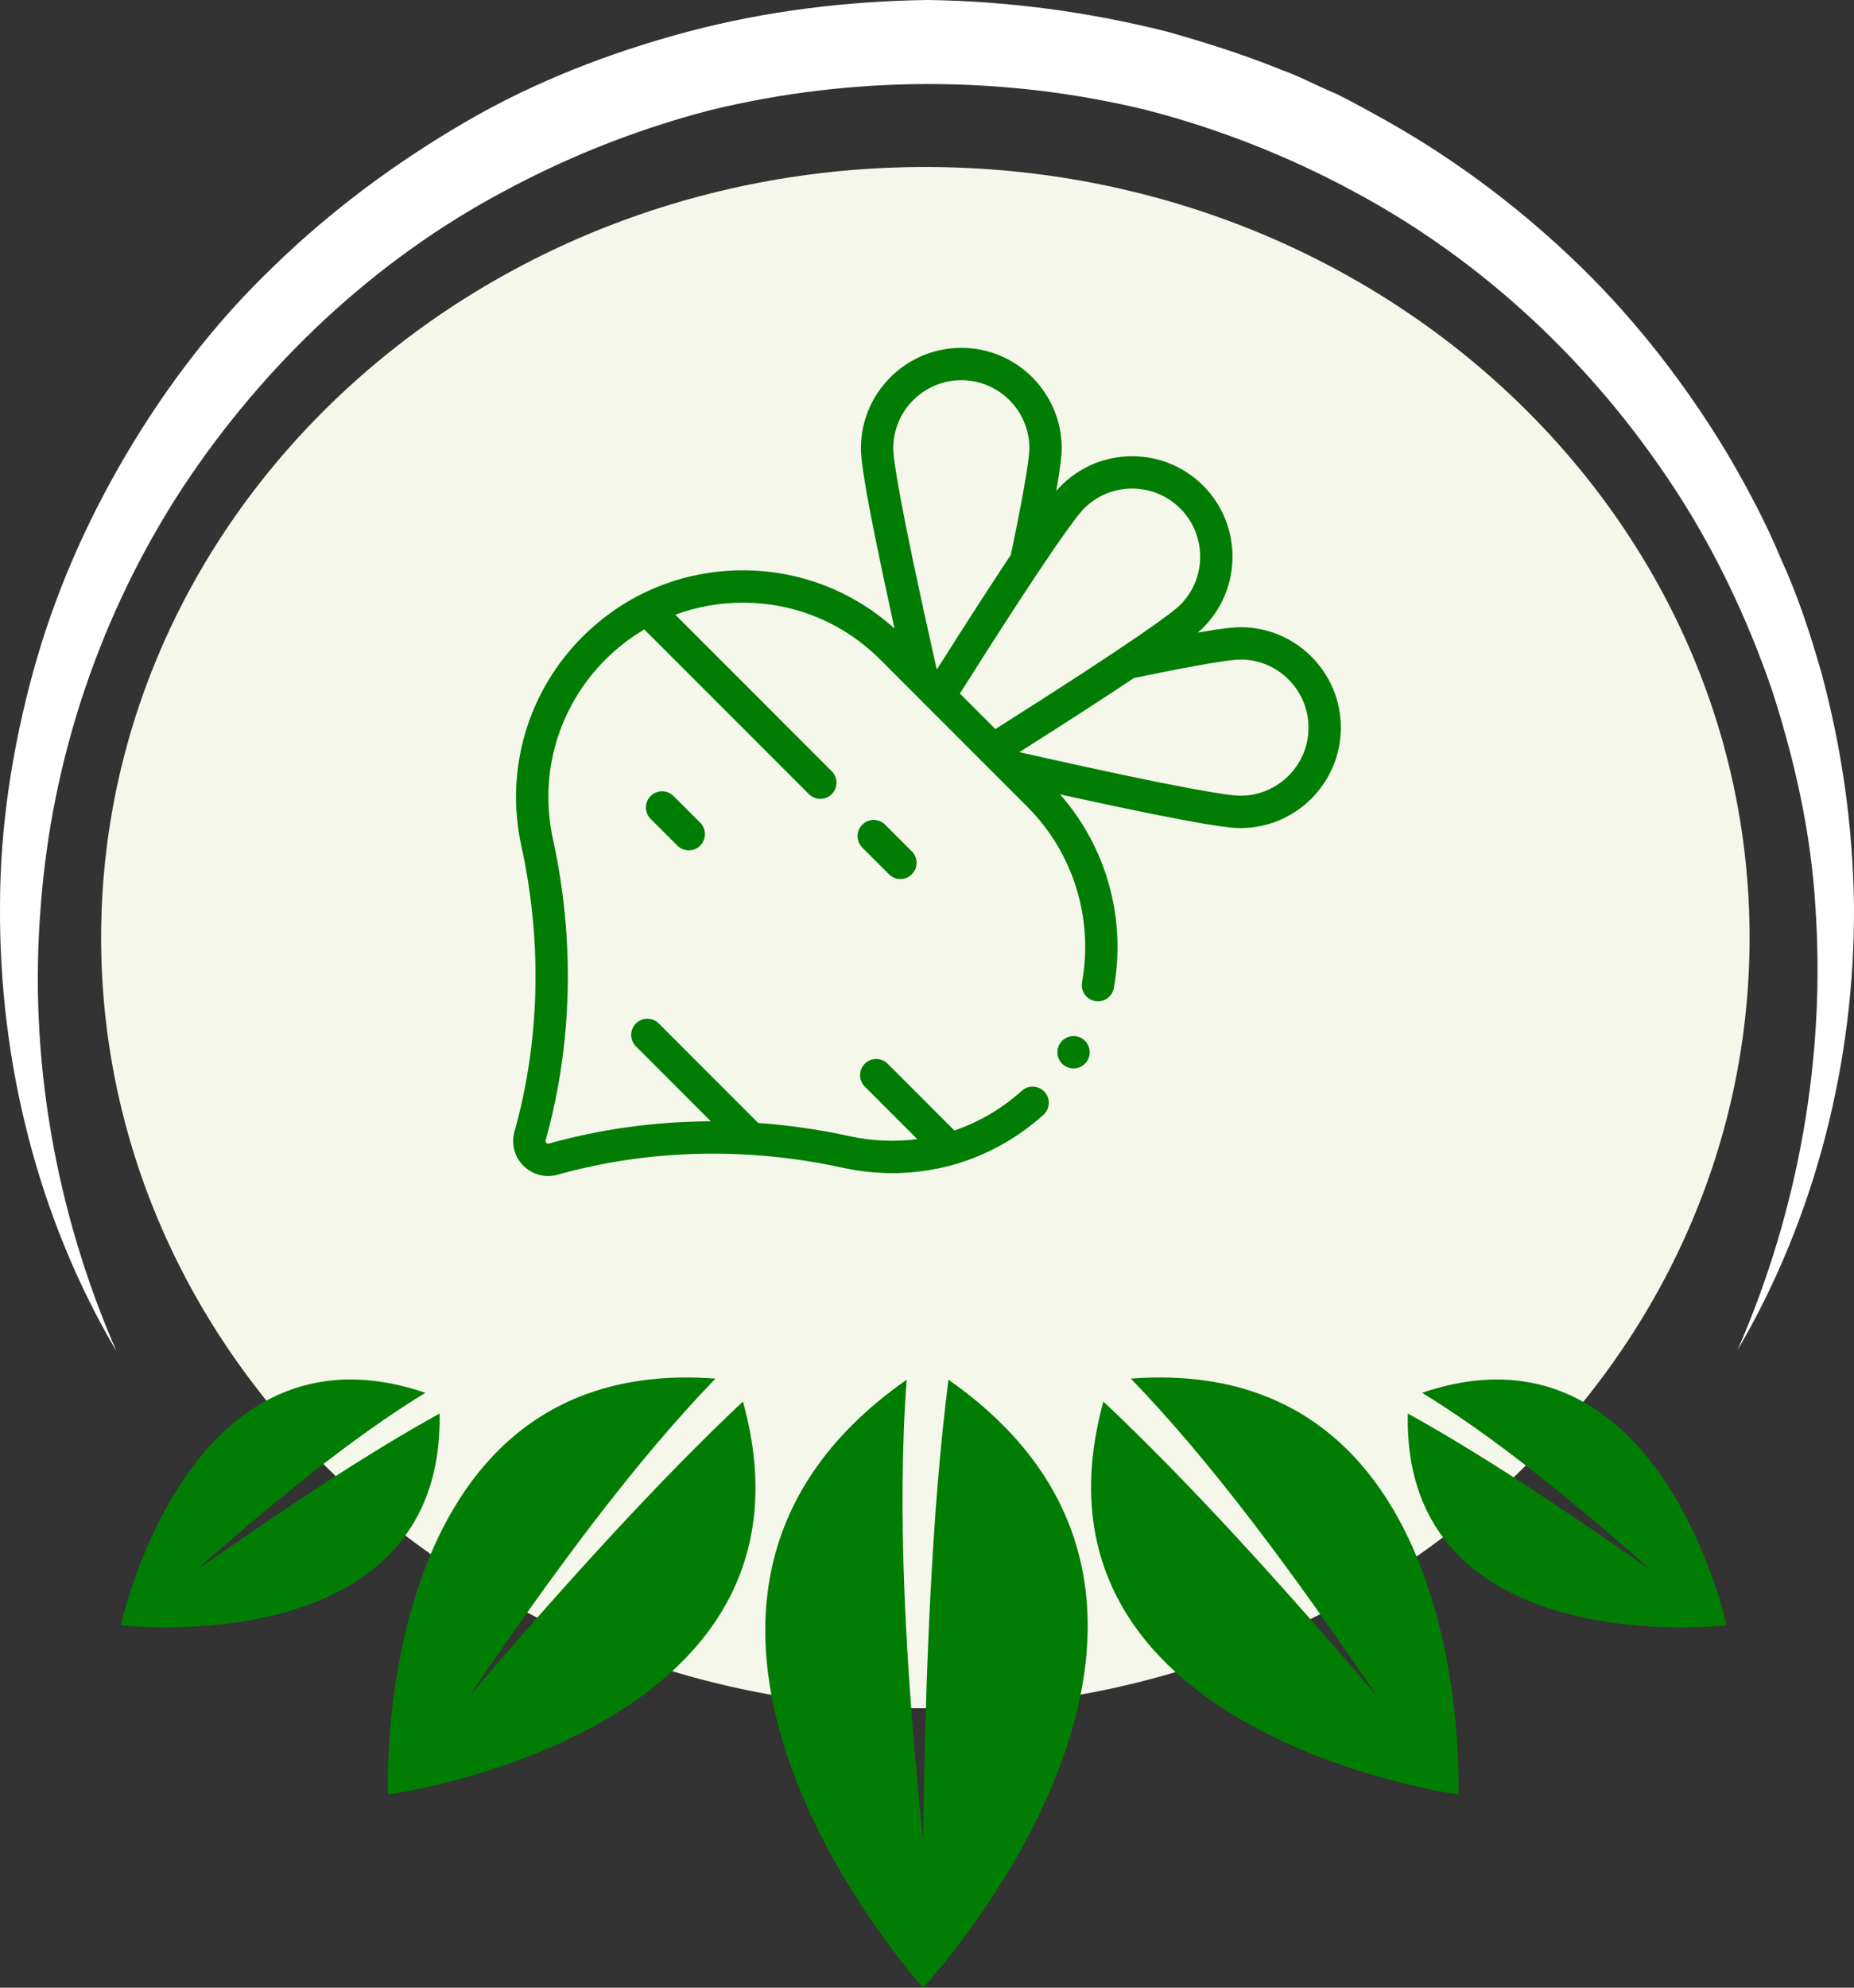
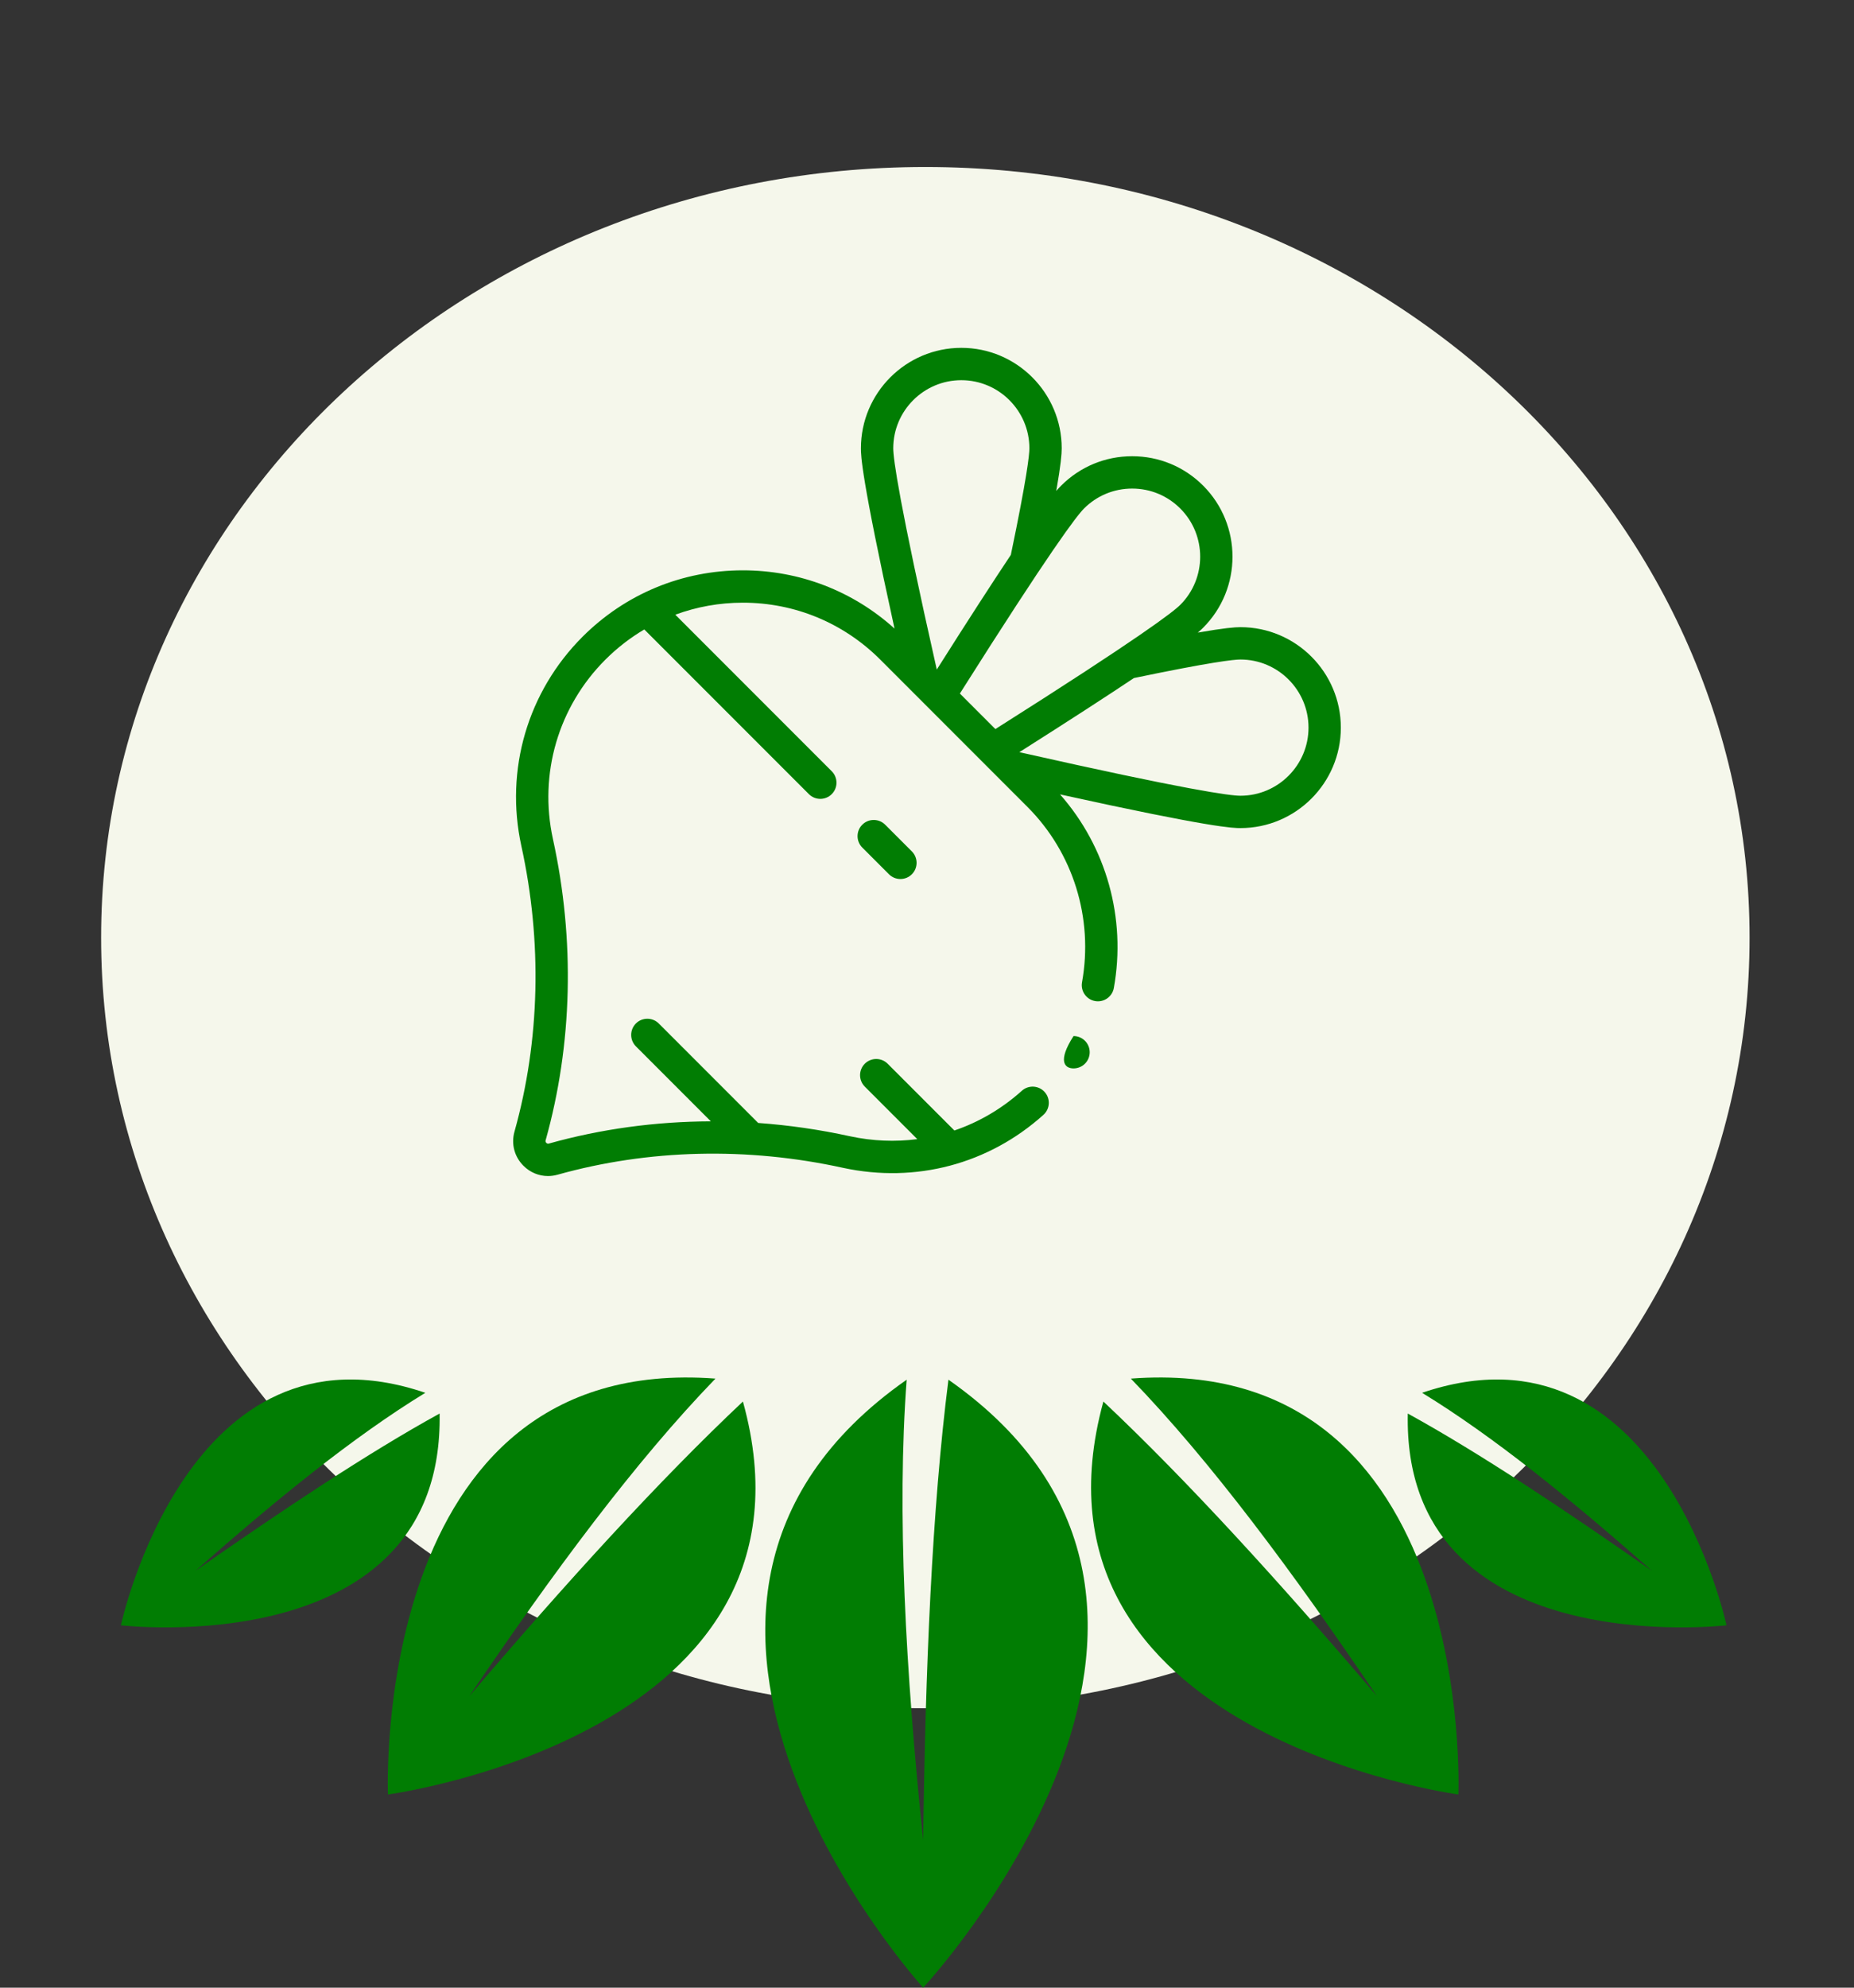
<svg xmlns="http://www.w3.org/2000/svg" width="112" height="120" viewBox="0 0 112 120" fill="none">
  <rect x="0" y="0" width="112" height="120" fill="#333333" stroke="none" />
  <path d="M55.9 10.082C83.399 10.082 105.692 30.912 105.692 56.606C105.692 82.301 83.399 103.13 55.9 103.13C28.401 103.13 6.109 82.301 6.109 56.606C6.109 30.912 28.401 10.082 55.9 10.082Z" fill="#F5F7EB" />
-   <path d="M104.961 81.516C109.675 73.476 112.065 64.053 111.999 54.629C111.932 49.885 111.268 45.14 110.007 40.527C109.343 38.221 108.613 35.98 107.617 33.806C106.688 31.565 105.559 29.456 104.364 27.413C101.908 23.328 98.92 19.44 95.468 16.079C92.016 12.718 88.099 9.753 83.916 7.381C82.854 6.787 81.792 6.194 80.73 5.667C79.601 5.206 78.539 4.613 77.41 4.217C75.153 3.295 72.829 2.57 70.506 1.911C65.792 0.725 60.946 0.066 56.033 -1.52588e-05C51.187 0.066 46.274 0.659 41.56 1.911C36.847 3.163 32.266 4.942 28.084 7.381C23.901 9.819 19.984 12.718 16.532 16.079C13.014 19.44 10.092 23.262 7.636 27.413C5.18 31.565 3.254 35.98 1.993 40.593C0.732 45.206 0.001 49.951 0.001 54.695C-0.065 64.184 2.325 73.608 7.039 81.582C3.321 73.081 1.727 63.789 2.458 54.761C3.122 45.733 6.109 36.969 11.022 29.456C15.935 22.01 22.64 15.684 30.474 11.532C34.391 9.423 38.573 7.776 42.888 6.656C47.203 5.601 51.652 5.074 56.1 5.074C60.548 5.074 64.996 5.601 69.311 6.656C73.626 7.776 77.809 9.423 81.725 11.532C89.626 15.75 96.265 22.01 101.177 29.522C103.634 33.278 105.559 37.364 107.02 41.581C108.414 45.865 109.41 50.28 109.675 54.827C110.273 63.789 108.679 73.015 104.961 81.516Z" fill="white" />
  <path d="M55.768 120C55.768 120 34.988 97.133 54.772 83.295C54.174 91.269 54.705 100.89 55.768 111.104C55.9 100.758 56.299 91.137 57.295 83.295C77.078 97.133 55.768 120 55.768 120Z" fill="#017D03" />
  <path d="M23.437 108.336C23.437 108.336 22.308 81.647 43.221 83.229C38.374 88.237 33.395 94.959 28.349 102.405C34.192 95.552 39.835 89.358 44.88 84.613C50.457 104.712 23.437 108.336 23.437 108.336Z" fill="#017D03" />
  <path d="M7.304 98.122C7.304 98.122 11.354 79.209 25.694 84.086C21.378 86.722 16.665 90.544 11.818 94.827C17.196 91.071 22.241 87.71 26.557 85.338C26.822 100.428 7.304 98.122 7.304 98.122Z" fill="#017D03" />
  <path d="M88.099 108.336C88.099 108.336 89.227 81.647 68.315 83.229C73.161 88.237 78.141 94.959 83.186 102.405C77.344 95.552 71.701 89.358 66.655 84.613C61.145 104.712 88.099 108.336 88.099 108.336Z" fill="#017D03" />
  <path d="M104.298 98.122C104.298 98.122 100.248 79.209 85.908 84.086C90.223 86.722 94.937 90.544 99.783 94.827C94.406 91.071 89.36 87.71 85.045 85.338C84.713 100.428 104.298 98.122 104.298 98.122Z" fill="#017D03" />
  <g clip-path="url(#clip0_1284_4206)">
    <path d="M74.935 37.863C74.599 37.863 73.972 37.91 72.362 38.191C72.531 38.047 72.619 37.959 72.682 37.896C75.046 35.532 75.046 31.684 72.682 29.319C71.537 28.174 70.013 27.543 68.393 27.543C66.773 27.543 65.249 28.174 64.104 29.319C64.041 29.383 63.953 29.47 63.809 29.639C64.092 28.026 64.138 27.401 64.138 27.065C64.138 23.721 61.417 21 58.073 21C54.729 21 52.008 23.721 52.008 27.065C52.008 27.497 52.008 28.726 54.038 37.948C51.519 35.676 48.294 34.432 44.879 34.432C44.878 34.432 44.876 34.432 44.875 34.432C41.216 34.432 37.776 35.857 35.189 38.444C31.872 41.761 30.491 46.48 31.494 51.069C32.763 56.855 32.62 62.819 31.08 68.317C30.872 69.061 31.074 69.832 31.621 70.379C32.026 70.784 32.555 71 33.103 71C33.295 71 33.49 70.973 33.683 70.919C39.183 69.379 45.146 69.236 50.932 70.506C55.311 71.448 59.722 70.281 63.034 67.305C63.435 66.945 63.468 66.327 63.107 65.926C62.747 65.525 62.129 65.492 61.728 65.853C60.517 66.941 59.134 67.746 57.654 68.25L53.623 64.219C53.242 63.838 52.624 63.838 52.242 64.219C51.861 64.601 51.861 65.219 52.242 65.6L55.414 68.772C54.085 68.945 52.714 68.892 51.346 68.598C49.51 68.195 47.655 67.928 45.802 67.795L39.796 61.789C39.415 61.408 38.797 61.408 38.415 61.789C38.034 62.171 38.034 62.789 38.415 63.17L42.941 67.697C39.61 67.708 36.312 68.155 33.156 69.039C33.134 69.045 33.068 69.064 33.002 68.998C32.937 68.932 32.955 68.866 32.961 68.844C34.587 63.039 34.739 56.748 33.402 50.651C32.542 46.717 33.726 42.669 36.57 39.825C37.284 39.111 38.075 38.501 38.922 38.001L48.865 47.943C49.056 48.134 49.305 48.229 49.555 48.229C49.805 48.229 50.055 48.134 50.246 47.943C50.627 47.562 50.627 46.944 50.246 46.562L40.795 37.111C42.084 36.635 43.46 36.385 44.875 36.385H44.879C48.014 36.385 50.962 37.607 53.18 39.825L62.068 48.714C64.829 51.475 66.061 55.433 65.365 59.302C65.269 59.833 65.622 60.34 66.153 60.436C66.683 60.531 67.191 60.178 67.287 59.648C68.046 55.434 66.834 51.128 64.037 47.959C73.273 49.992 74.503 49.993 74.935 49.993C78.279 49.993 81 47.272 81 43.928C81 40.583 78.279 37.863 74.935 37.863ZM65.485 30.7C66.261 29.924 67.294 29.496 68.393 29.496C69.492 29.496 70.524 29.924 71.301 30.7C72.903 32.303 72.903 34.912 71.301 36.515C70.854 36.962 68.799 38.532 60.131 44.015L57.986 41.87C63.466 33.204 65.037 31.148 65.485 30.7ZM58.073 22.953C60.34 22.953 62.185 24.798 62.185 27.065C62.185 27.462 62.038 28.827 61.065 33.499C60.002 35.093 58.559 37.314 56.591 40.423C54.305 30.279 53.961 27.698 53.961 27.065C53.961 24.798 55.805 22.953 58.073 22.953ZM74.935 48.04C74.302 48.04 71.721 47.695 61.579 45.41C64.687 43.441 66.908 41.998 68.501 40.935C73.17 39.963 74.537 39.816 74.935 39.816C77.202 39.816 79.047 41.66 79.047 43.927C79.047 46.195 77.202 48.04 74.935 48.04Z" fill="#017D03" />
-     <path d="M39.306 48.057C38.925 48.438 38.924 49.057 39.306 49.438L40.919 51.051C41.109 51.242 41.359 51.337 41.609 51.337C41.859 51.337 42.109 51.242 42.3 51.051C42.681 50.67 42.681 50.051 42.3 49.67L40.687 48.057C40.305 47.676 39.687 47.676 39.306 48.057Z" fill="#017D03" />
    <path d="M52.091 49.788C51.709 50.169 51.709 50.788 52.091 51.169L53.704 52.782C53.894 52.973 54.144 53.068 54.394 53.068C54.644 53.068 54.894 52.973 55.085 52.782C55.466 52.401 55.466 51.783 55.085 51.401L53.472 49.788C53.09 49.407 52.472 49.407 52.091 49.788Z" fill="#017D03" />
-     <path d="M64.852 64.502C65.391 64.502 65.829 64.065 65.829 63.526C65.829 62.986 65.391 62.549 64.852 62.549C64.313 62.549 63.876 62.986 63.876 63.526C63.876 64.065 64.313 64.502 64.852 64.502Z" fill="#017D03" />
+     <path d="M64.852 64.502C65.391 64.502 65.829 64.065 65.829 63.526C65.829 62.986 65.391 62.549 64.852 62.549C63.876 64.065 64.313 64.502 64.852 64.502Z" fill="#017D03" />
  </g>
  <defs>
    <clipPath id="clip0_1284_4206">
      <rect width="50" height="50" fill="white" transform="translate(31 21)" />
    </clipPath>
  </defs>
</svg>